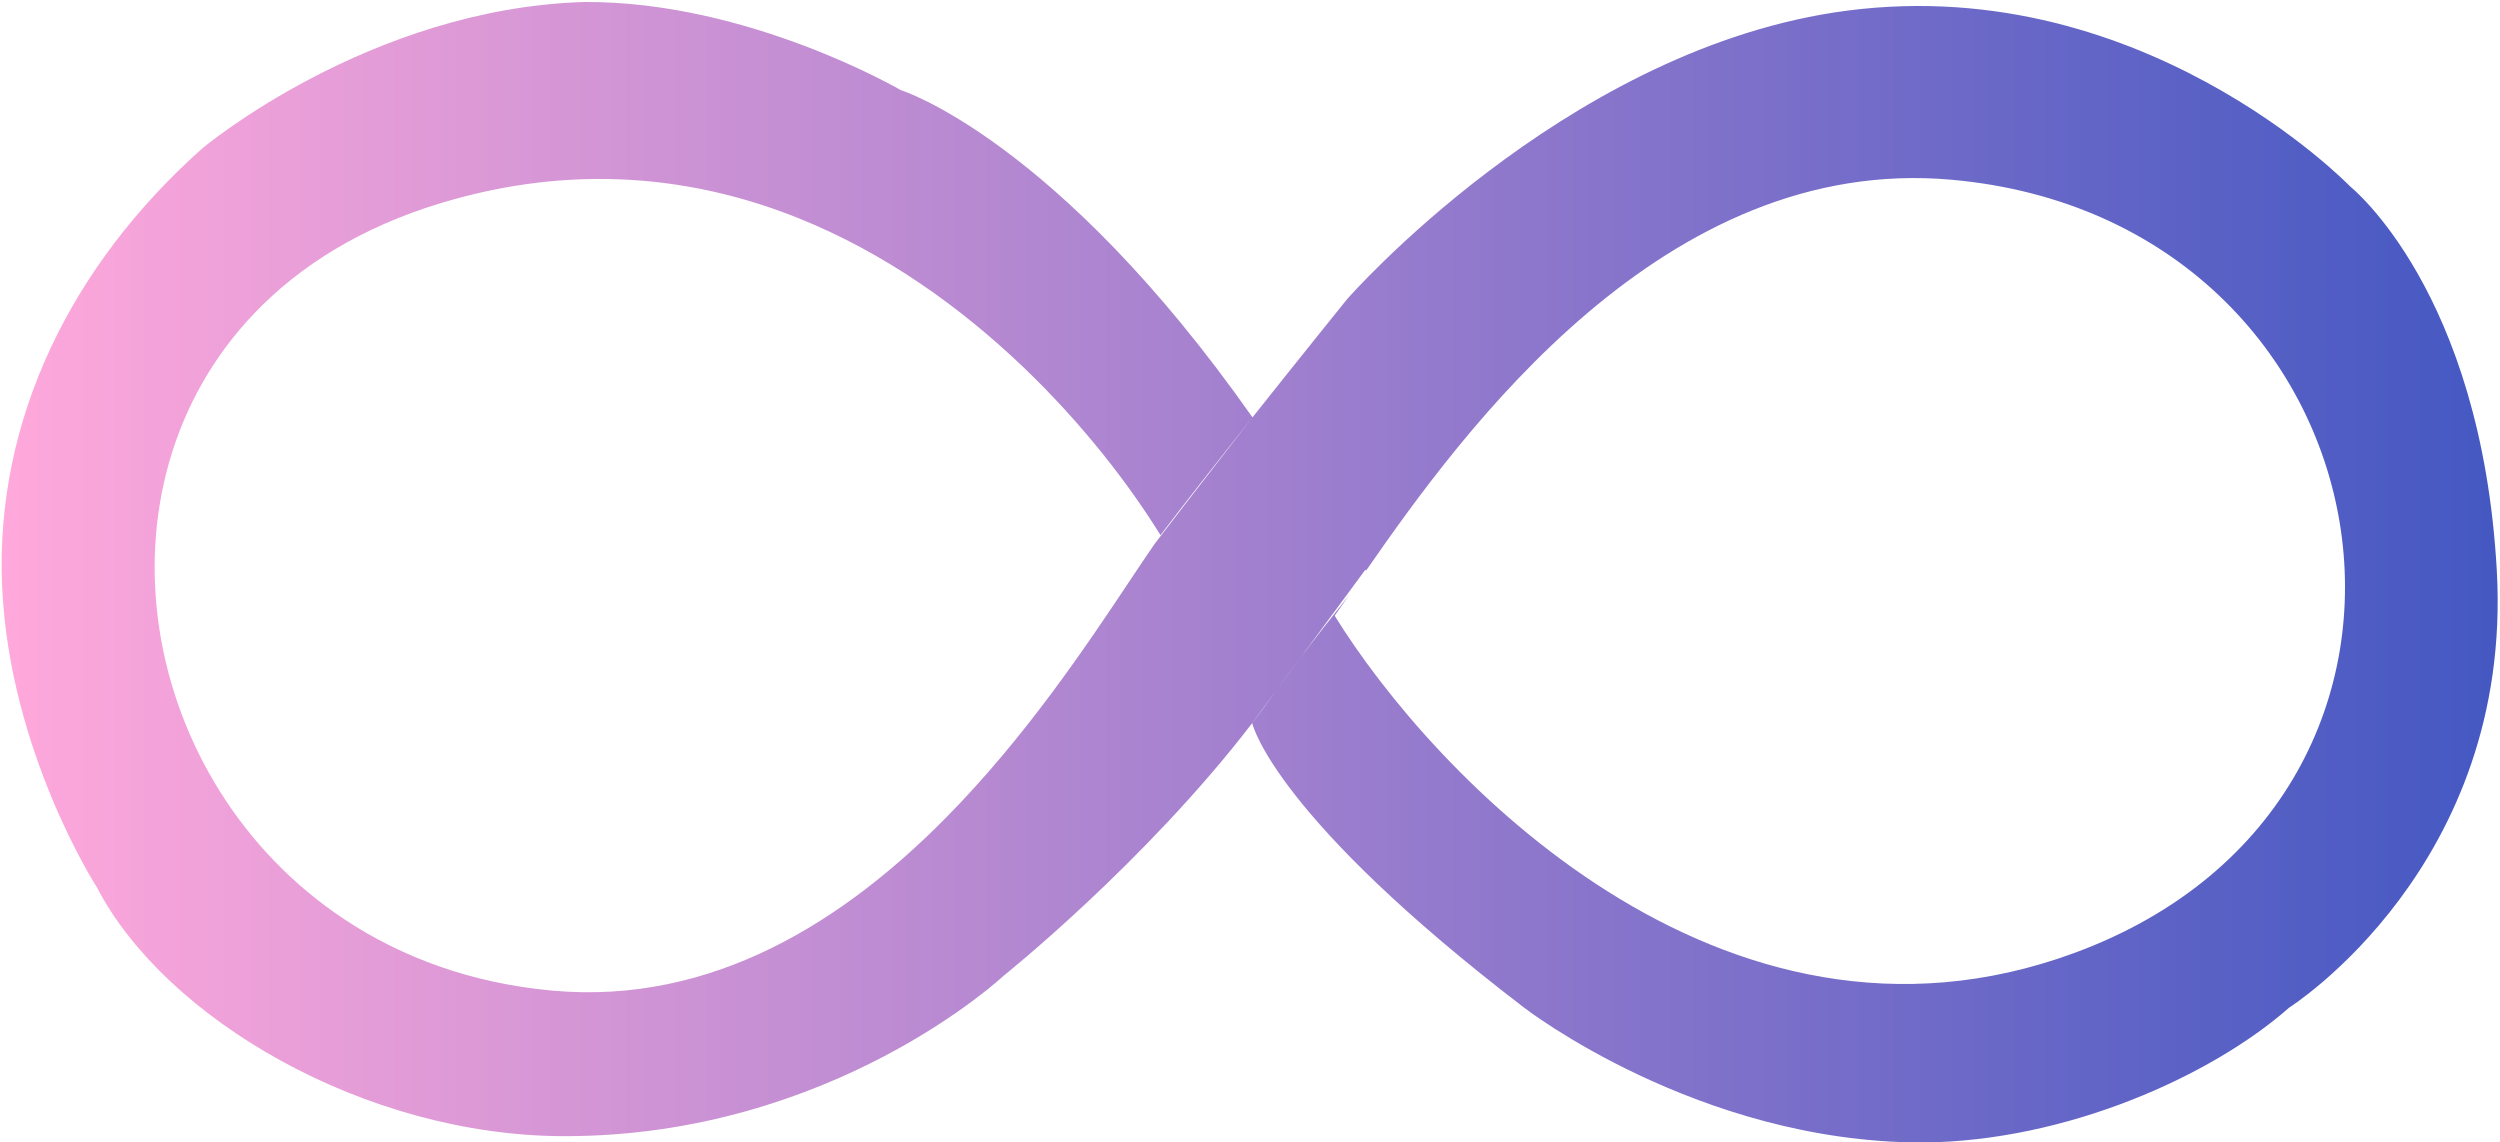
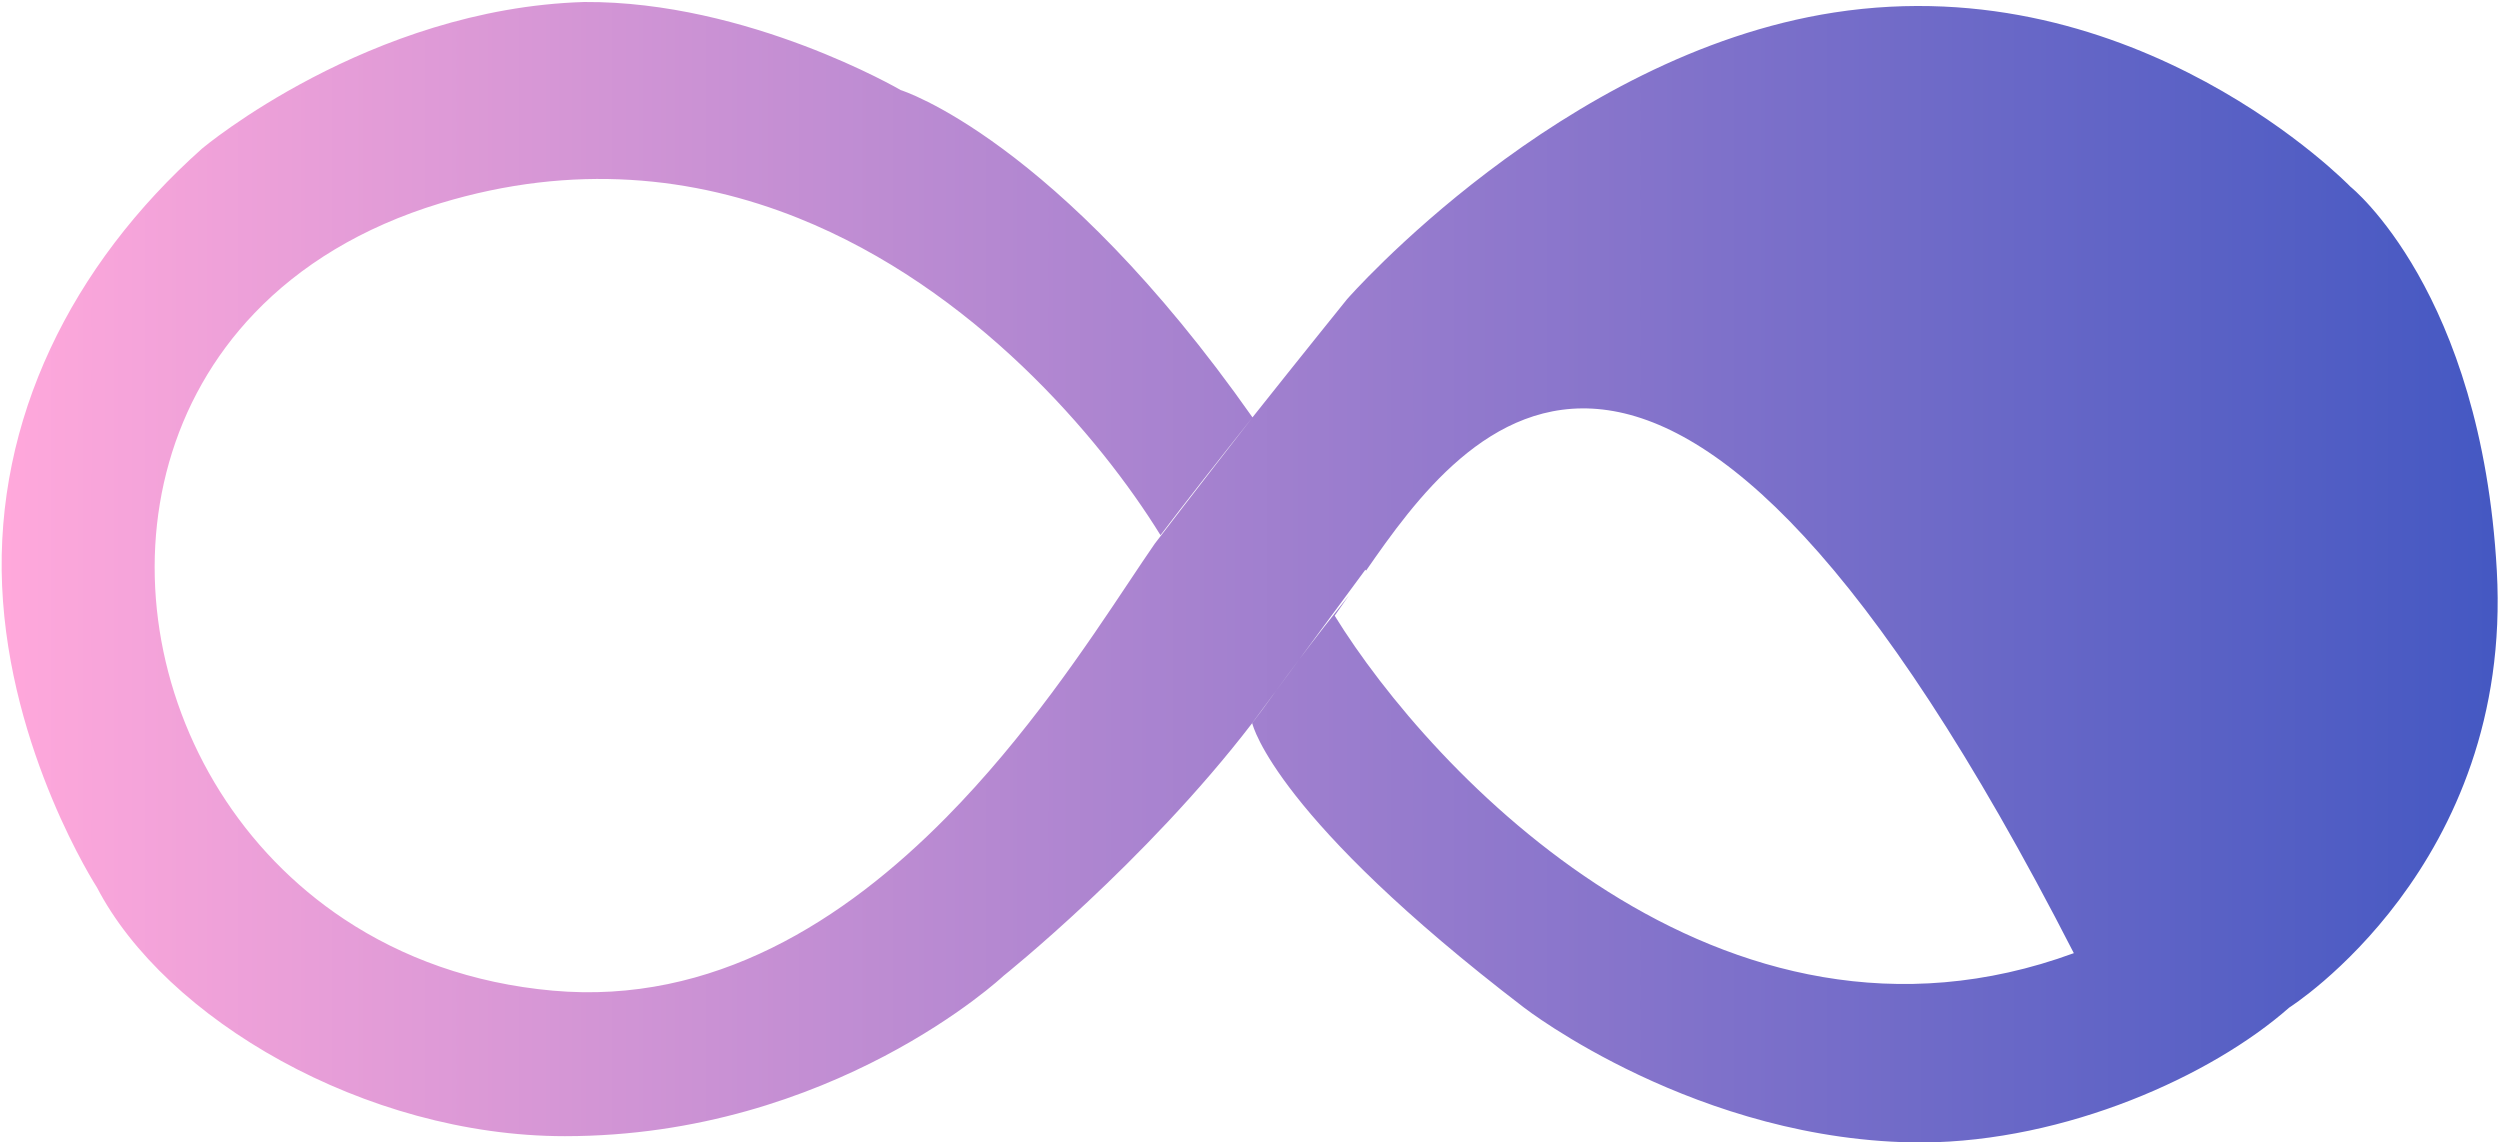
<svg xmlns="http://www.w3.org/2000/svg" width="593" height="271" viewBox="0 0 593 271" fill="none">
-   <path fill-rule="evenodd" clip-rule="evenodd" d="M237.997 231.5C237.997 231.5 271.597 204.667 297.021 171.524C297.216 172.348 302.823 194.088 361.497 239C361.497 239 402.722 271 455.997 271C490.011 270.757 524.533 255.278 542.997 239C542.997 239 596.139 205.428 592.245 135.377C588.556 69 557.503 44.268 557.503 44.268C557.503 44.268 507 -8.135 435.052 2.965C370.182 12.973 319.497 71 319.497 71C319.497 71 308.656 84.436 297.09 99C250.59 32.857 213.656 21.369 213.656 21.369C213.656 21.369 177.455 0.232 138.582 0.475C87.5 2 47.959 35.217 47.959 35.217C16.86 62.914 -1.201 99.641 0.5 139C2.201 178.359 23 210.5 23 210.5C39.127 241.588 86.5 269.5 133.997 269.5C197.5 269.5 237.997 231.5 237.997 231.5ZM302.735 163.778C300.075 167.378 297.954 170.244 297.016 171.5C297.016 171.5 297.017 171.508 297.021 171.524C298.605 169.46 300.157 167.371 301.667 165.262C302.02 164.769 302.376 164.274 302.735 163.778ZM302.735 163.778C304.484 161.36 306.304 158.897 308.178 156.406C306.259 159.007 304.392 161.535 302.735 163.778ZM324.025 135.362C323.972 135.285 323.919 135.208 323.867 135.131C323.867 135.131 315.62 146.323 308.178 156.406C311.943 151.403 315.927 146.288 319.986 141.199C318.76 142.968 317.626 144.592 316.587 146.047C339.456 183.103 408.151 256.825 491.914 226.088C592.679 189.111 569.015 52.164 462.93 42.636C394.788 36.516 347.124 102.054 324.025 135.362ZM275.268 126.942C280.607 119.863 289.025 109.157 297.09 99C297.09 99 281.79 118.657 273.906 128.97C272.106 131.566 270.076 134.612 267.82 137.999L267.819 137.999C257.81 153.02 243.325 174.76 224.452 193.889C200.398 218.268 169.218 238.405 131.098 234.981C111.969 233.263 95.401 227.145 81.718 218.08C32.818 185.685 20.769 115.65 60.362 74.279C71.129 63.029 85.715 53.898 104.418 48.22C136.158 38.585 164.755 41.879 189.334 51.725C230.841 68.352 260.889 103.662 275.268 126.942Z" fill="url(#paint0_linear_222_420)" />
+   <path fill-rule="evenodd" clip-rule="evenodd" d="M237.997 231.5C237.997 231.5 271.597 204.667 297.021 171.524C297.216 172.348 302.823 194.088 361.497 239C361.497 239 402.722 271 455.997 271C490.011 270.757 524.533 255.278 542.997 239C542.997 239 596.139 205.428 592.245 135.377C588.556 69 557.503 44.268 557.503 44.268C557.503 44.268 507 -8.135 435.052 2.965C370.182 12.973 319.497 71 319.497 71C319.497 71 308.656 84.436 297.09 99C250.59 32.857 213.656 21.369 213.656 21.369C213.656 21.369 177.455 0.232 138.582 0.475C87.5 2 47.959 35.217 47.959 35.217C16.86 62.914 -1.201 99.641 0.5 139C2.201 178.359 23 210.5 23 210.5C39.127 241.588 86.5 269.5 133.997 269.5C197.5 269.5 237.997 231.5 237.997 231.5ZM302.735 163.778C300.075 167.378 297.954 170.244 297.016 171.5C297.016 171.5 297.017 171.508 297.021 171.524C298.605 169.46 300.157 167.371 301.667 165.262C302.02 164.769 302.376 164.274 302.735 163.778ZM302.735 163.778C304.484 161.36 306.304 158.897 308.178 156.406C306.259 159.007 304.392 161.535 302.735 163.778ZM324.025 135.362C323.972 135.285 323.919 135.208 323.867 135.131C323.867 135.131 315.62 146.323 308.178 156.406C311.943 151.403 315.927 146.288 319.986 141.199C318.76 142.968 317.626 144.592 316.587 146.047C339.456 183.103 408.151 256.825 491.914 226.088C394.788 36.516 347.124 102.054 324.025 135.362ZM275.268 126.942C280.607 119.863 289.025 109.157 297.09 99C297.09 99 281.79 118.657 273.906 128.97C272.106 131.566 270.076 134.612 267.82 137.999L267.819 137.999C257.81 153.02 243.325 174.76 224.452 193.889C200.398 218.268 169.218 238.405 131.098 234.981C111.969 233.263 95.401 227.145 81.718 218.08C32.818 185.685 20.769 115.65 60.362 74.279C71.129 63.029 85.715 53.898 104.418 48.22C136.158 38.585 164.755 41.879 189.334 51.725C230.841 68.352 260.889 103.662 275.268 126.942Z" fill="url(#paint0_linear_222_420)" />
  <defs>
    <linearGradient id="paint0_linear_222_420" x1="1.114" y1="146.338" x2="599.742" y2="146.338" gradientUnits="userSpaceOnUse">
      <stop stop-color="#FFA8DB" />
      <stop offset="1" stop-color="#4257C2" />
    </linearGradient>
  </defs>
</svg>